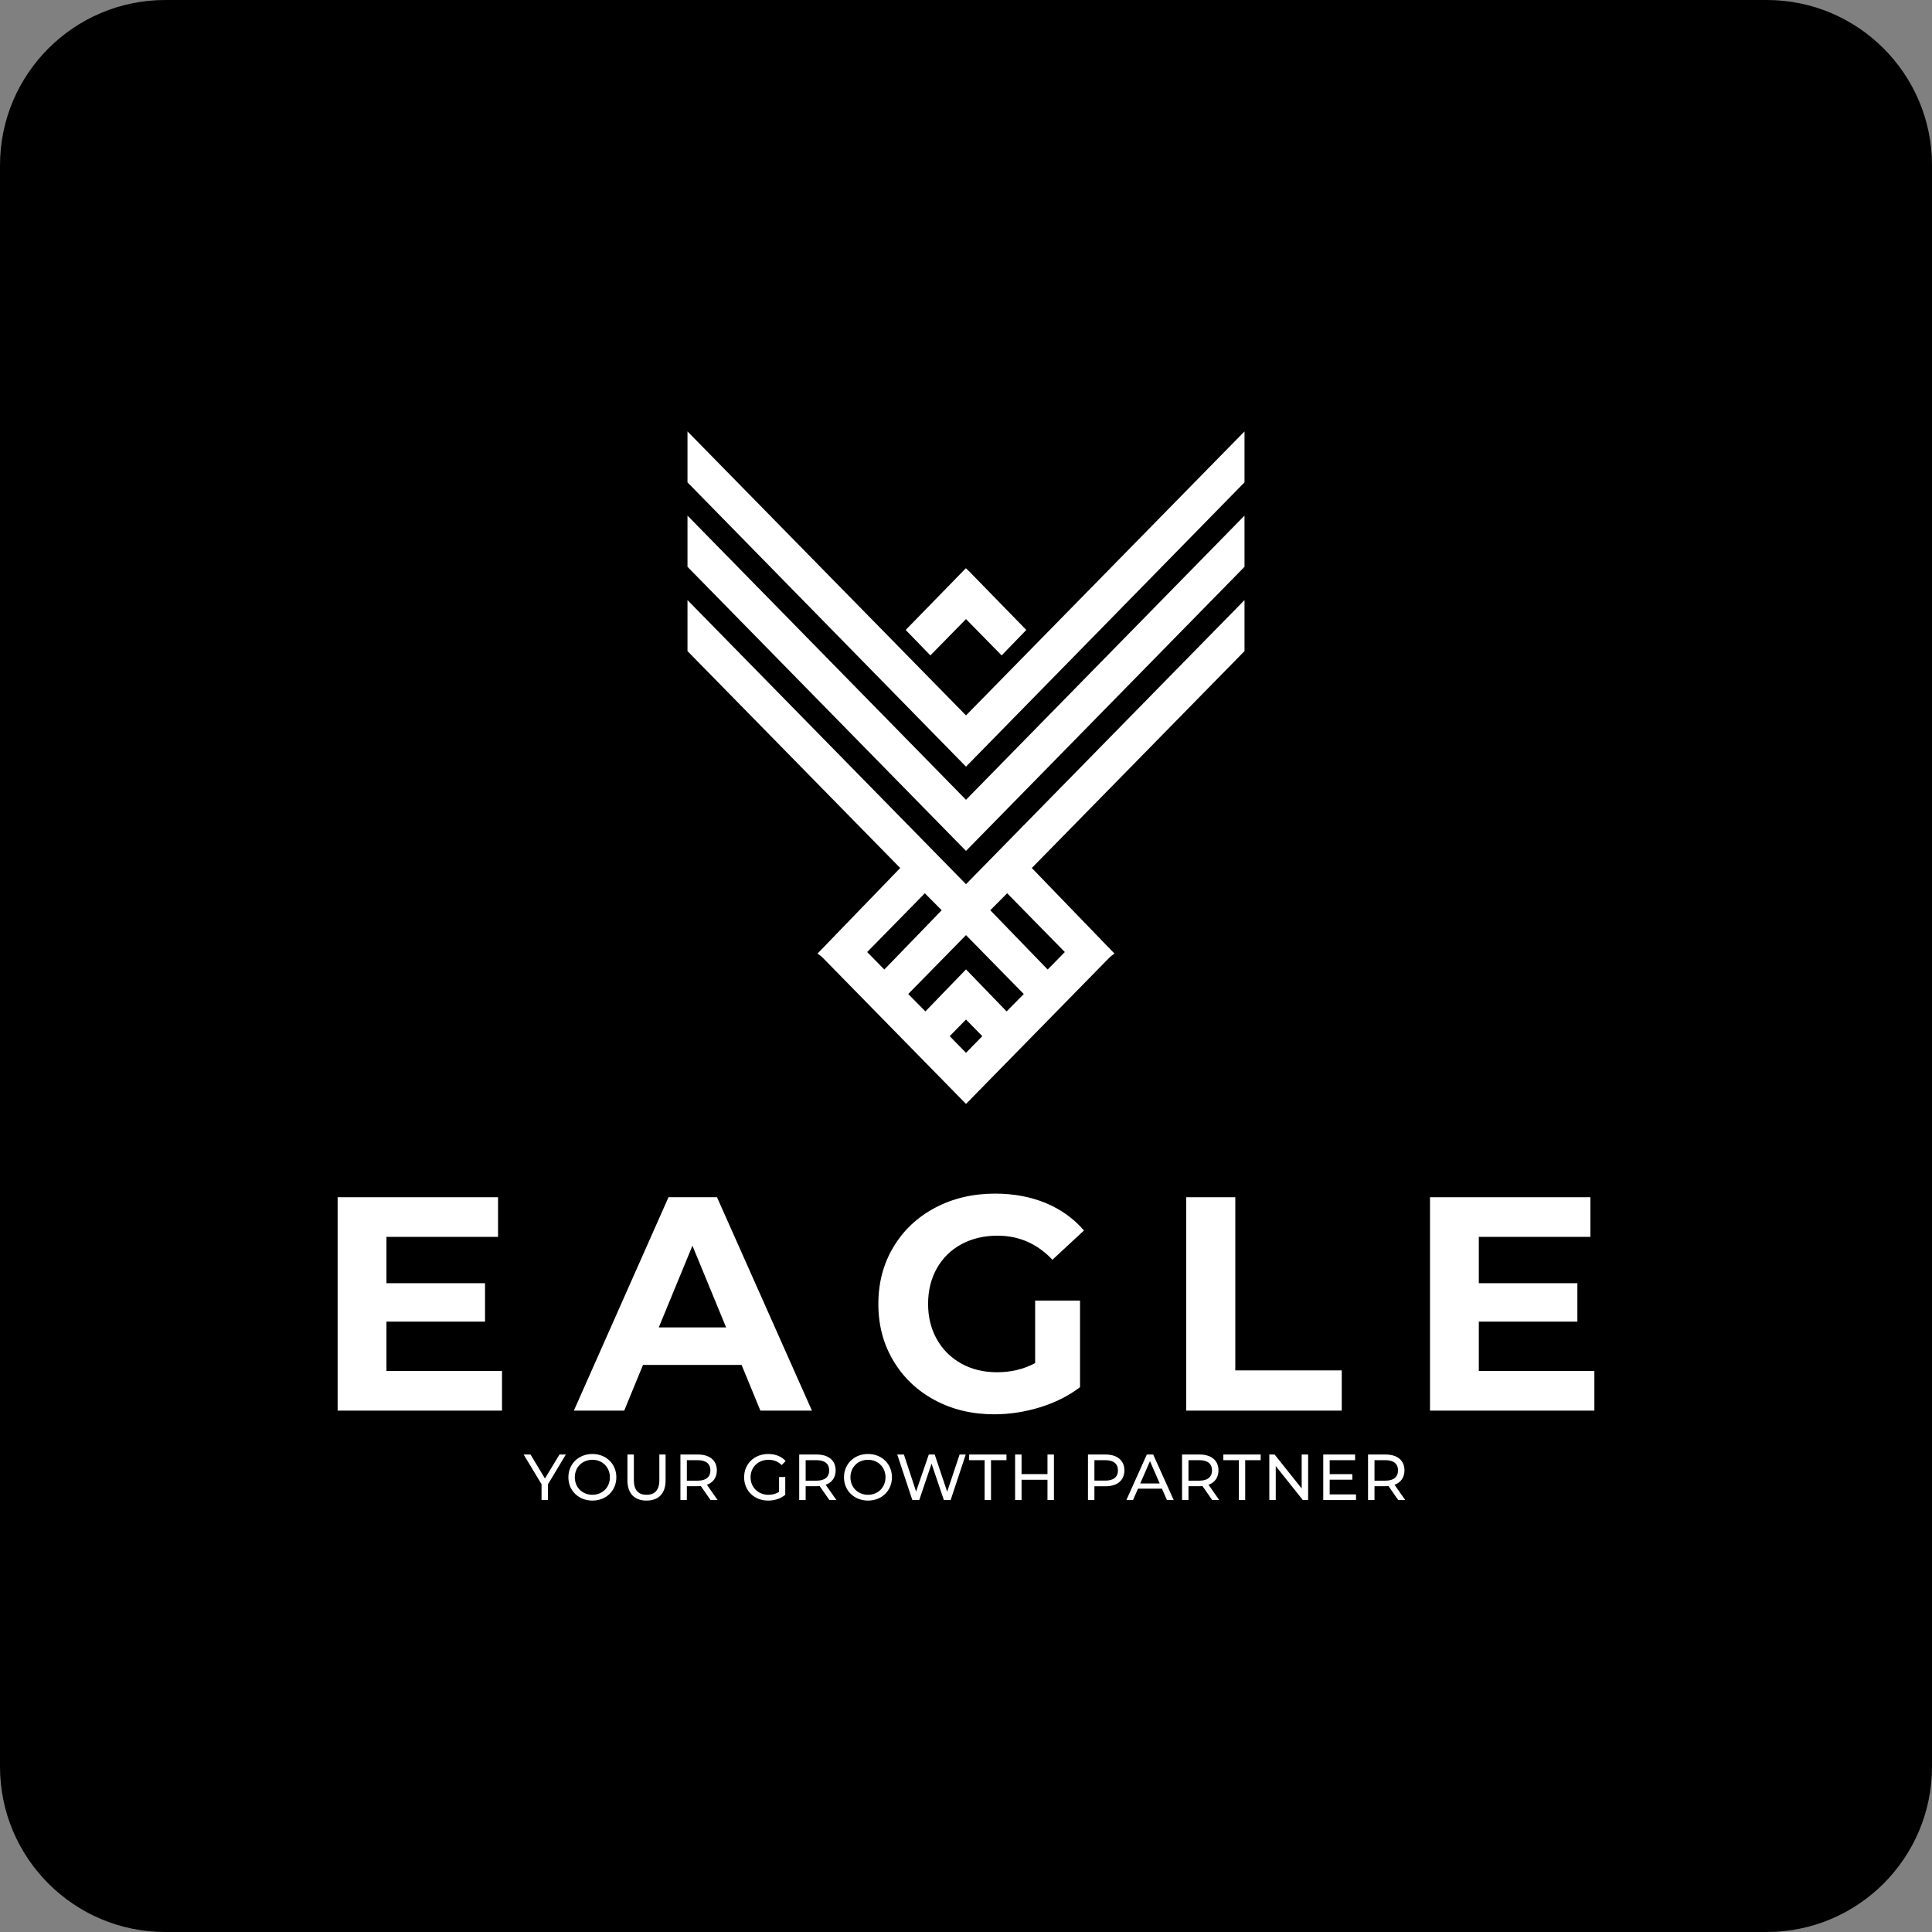
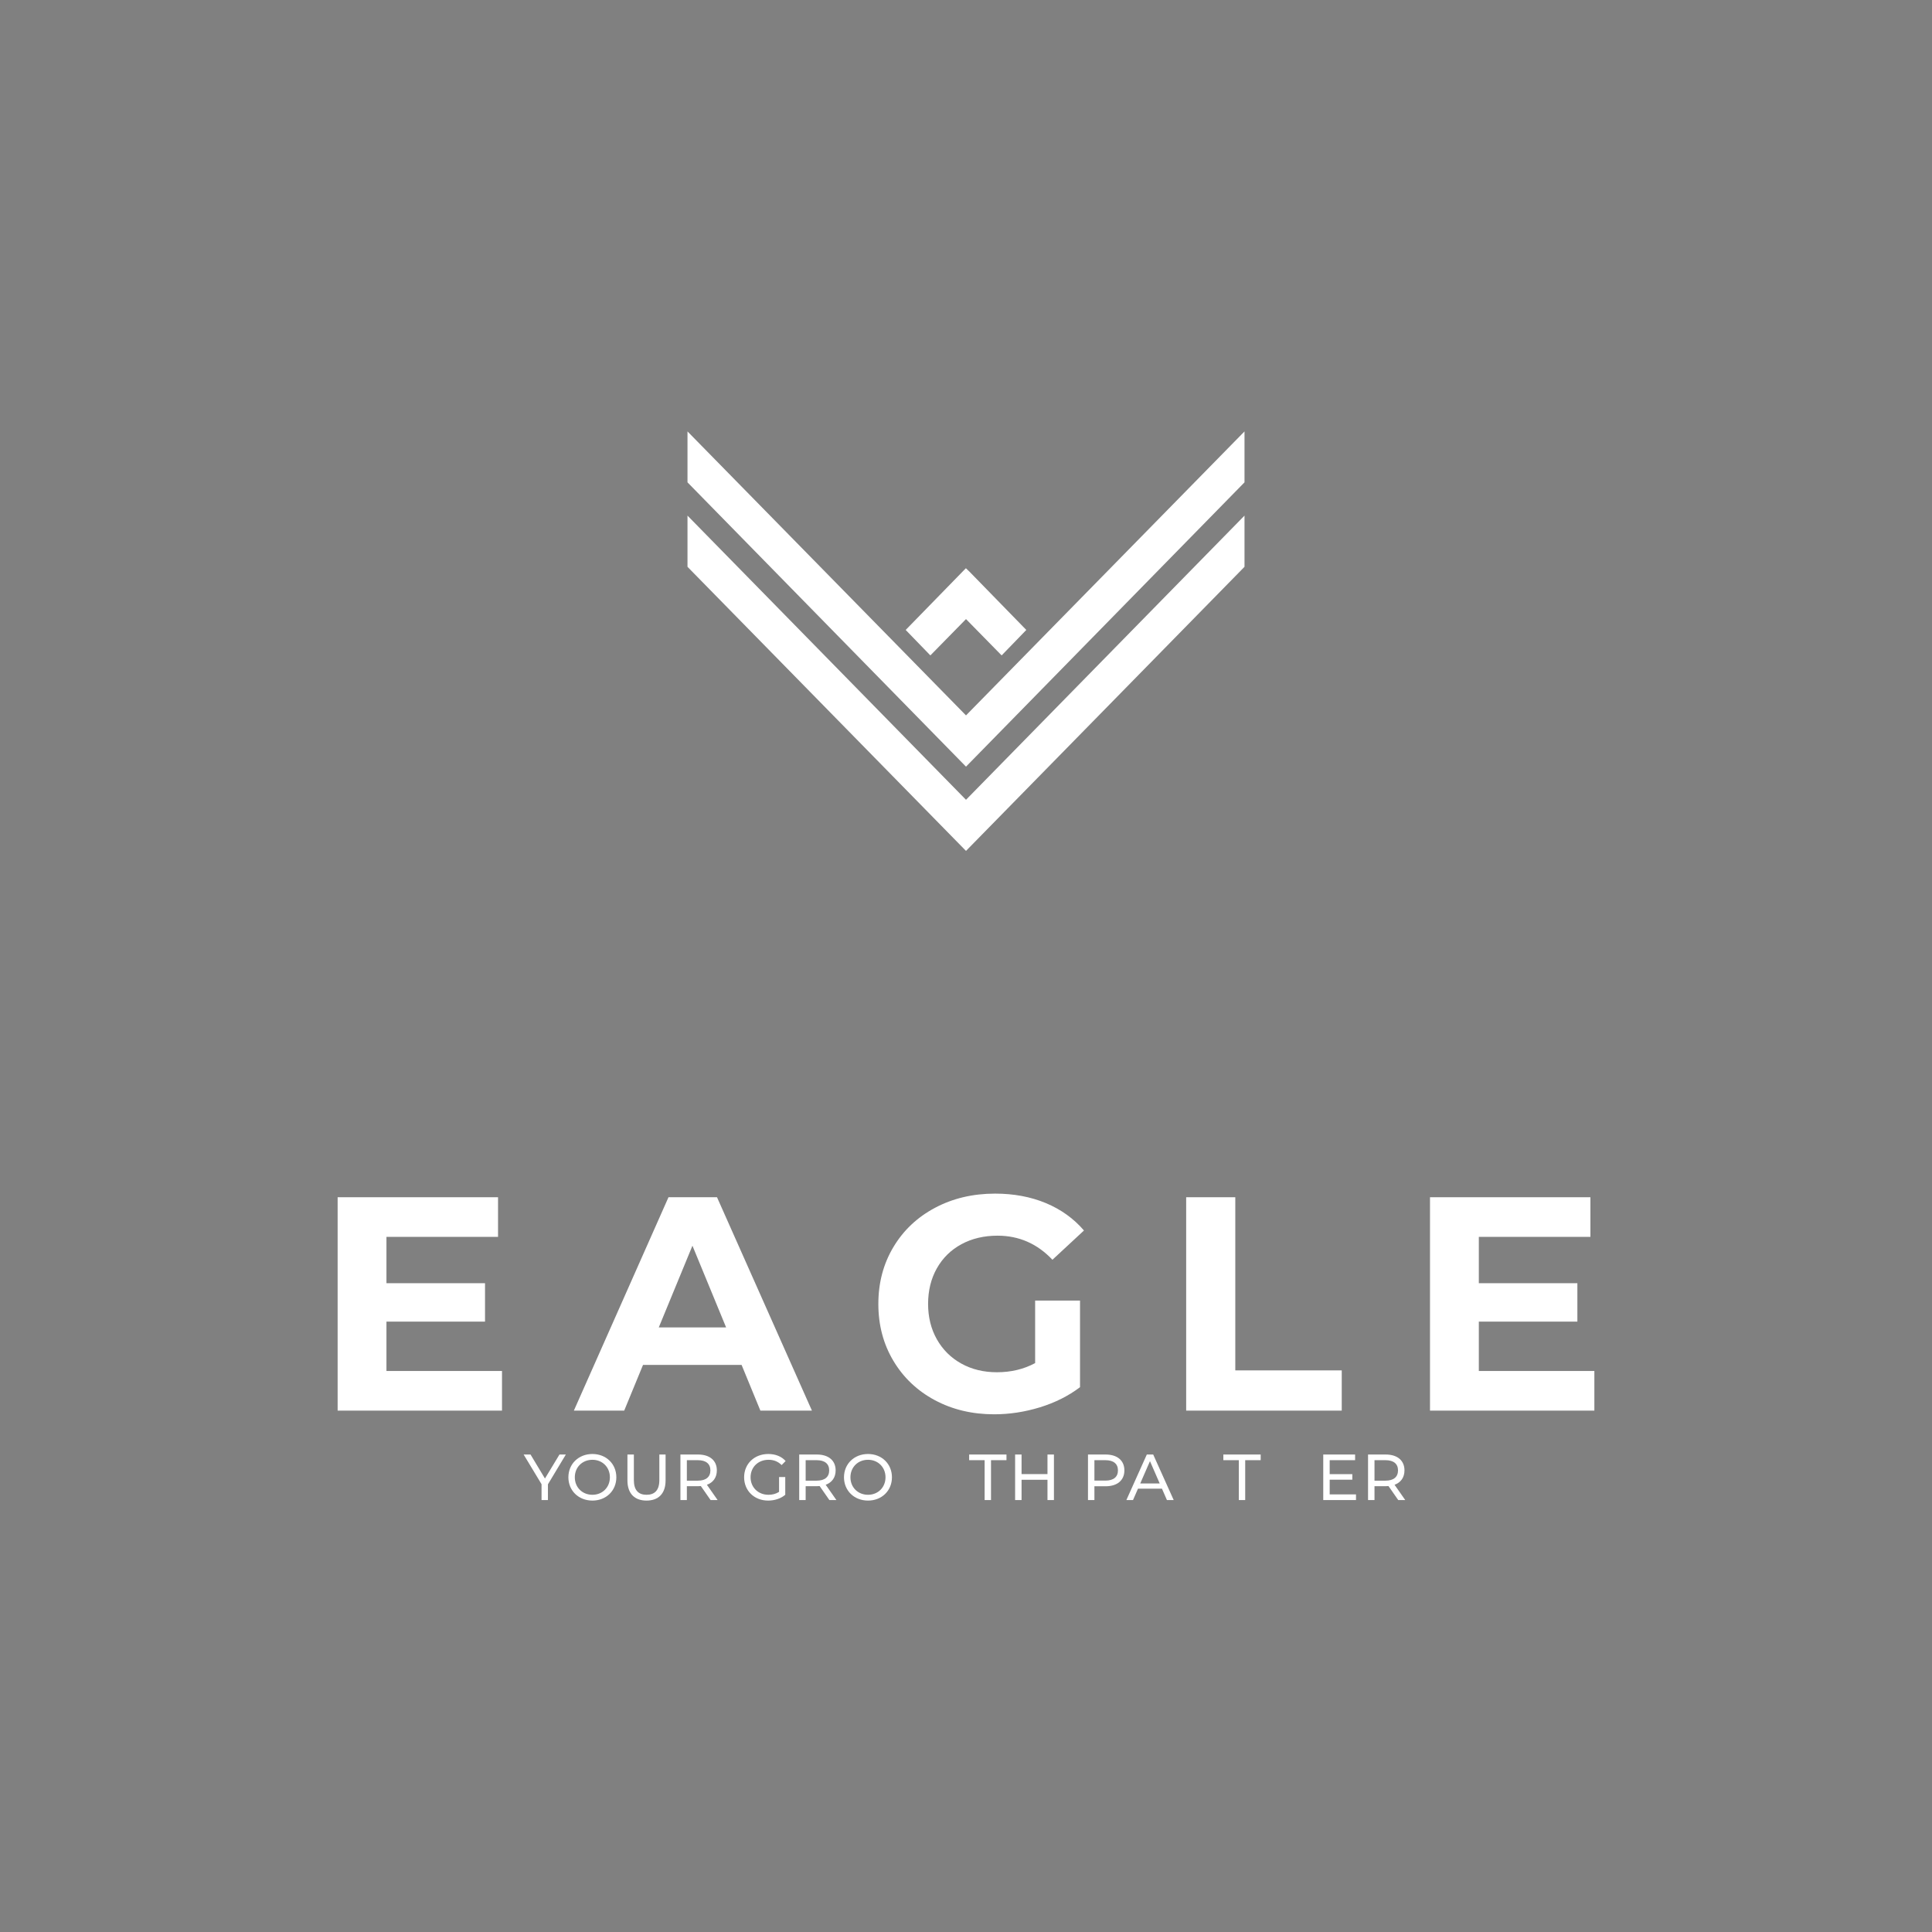
<svg xmlns="http://www.w3.org/2000/svg" width="103" height="103" viewBox="0 0 103 103" fill="none">
  <rect x="0" y="0" width="103" height="103" fill="#808080" stroke="none" />
-   <path d="M0 8.813C0 3.946 3.946 0 8.813 0H94.187C99.054 0 103 3.946 103 8.813V94.187C103 99.054 99.054 103 94.187 103H8.813C3.946 103 0 99.054 0 94.187V8.813Z" fill="black" />
  <path d="M36.652 27.489V30.218L51.5 45.364L66.348 30.218V27.489L51.5 42.639L36.652 27.489Z" fill="white" />
-   <path d="M36.652 31.993V34.712L47.992 46.276L43.585 50.836L43.809 51.005L51.316 58.665L51.442 58.791L51.501 58.852L59.191 51.005L59.414 50.836L55.008 46.276L66.348 34.712V31.993L51.5 47.138L36.652 31.993ZM55.854 51.688L52.795 48.527L53.695 47.623L56.769 50.756L55.854 51.688ZM51.5 54.354L52.369 55.24L51.5 56.129L50.631 55.24L51.5 54.354ZM49.305 47.623L50.204 48.527L47.146 51.688L46.231 50.756L49.305 47.623ZM51.5 49.854L54.58 52.994L53.665 53.921L51.5 51.681L49.335 53.921L48.42 52.994L51.5 49.854Z" fill="white" />
  <path d="M51.5 33.005L53.4 34.942L54.715 33.584L51.688 30.48L51.502 30.301L51.5 30.303L51.492 30.295L48.285 33.584L49.6 34.942L51.5 33.005Z" fill="white" />
  <path d="M51.5 38.14L36.652 23V25.715L51.5 40.872L66.348 25.715V23L51.5 38.14Z" fill="white" />
  <path d="M26.763 73.091H20.603V70.459H25.858V68.411H20.603V65.941H26.552V63.828H18V75.204H26.763V73.091Z" fill="white" />
  <path d="M43.286 75.204L38.226 63.828H35.639L30.594 75.204H33.278L34.281 72.767H39.536L40.538 75.204H43.286ZM35.121 70.768L36.916 66.412L38.711 70.768H35.121Z" fill="white" />
  <path d="M55.444 75.027C56.253 74.777 56.964 74.42 57.579 73.954V69.338H55.186V72.67C54.582 72.995 53.903 73.158 53.148 73.158C52.438 73.158 51.804 73.004 51.249 72.695C50.693 72.386 50.26 71.955 49.947 71.403C49.635 70.85 49.479 70.222 49.479 69.517C49.479 68.802 49.635 68.169 49.947 67.616C50.26 67.063 50.697 66.635 51.257 66.332C51.818 66.029 52.46 65.877 53.181 65.877C54.324 65.877 55.3 66.305 56.108 67.161L57.789 65.601C57.24 64.961 56.56 64.475 55.752 64.138C54.944 63.803 54.043 63.635 53.052 63.635C51.866 63.635 50.799 63.886 49.851 64.39C48.902 64.894 48.161 65.593 47.628 66.487C47.094 67.38 46.827 68.391 46.827 69.517C46.827 70.644 47.094 71.654 47.628 72.548C48.161 73.441 48.897 74.141 49.834 74.644C50.772 75.148 51.828 75.4 53.004 75.4C53.822 75.4 54.636 75.275 55.444 75.027Z" fill="white" />
  <path d="M65.857 63.828H63.238V75.204H71.532V73.059H65.857V63.828Z" fill="white" />
  <path d="M78.84 73.091V70.459H84.094V68.411H78.84V65.941H84.789V63.828H76.237V75.204H85V73.091H78.84Z" fill="white" />
  <path d="M30.167 77.544L29.212 79.132V79.972H28.871V79.126L27.916 77.544H28.284L29.053 78.824L29.827 77.544H30.167Z" fill="white" />
  <path d="M31.584 80C30.845 80 30.302 79.469 30.302 78.758C30.302 78.047 30.845 77.516 31.584 77.516C32.316 77.516 32.859 78.044 32.859 78.758C32.859 79.473 32.316 80 31.584 80ZM31.584 79.691C32.117 79.691 32.515 79.296 32.515 78.758C32.515 78.221 32.117 77.825 31.584 77.825C31.044 77.825 30.645 78.221 30.645 78.758C30.645 79.296 31.044 79.691 31.584 79.691Z" fill="white" />
  <path d="M34.467 80C33.834 80 33.45 79.629 33.45 78.924V77.544H33.793V78.91C33.793 79.448 34.037 79.691 34.47 79.691C34.903 79.691 35.151 79.448 35.151 78.91V77.544H35.484V78.924C35.484 79.629 35.103 80 34.467 80Z" fill="white" />
  <path d="M38.258 79.972H37.883L37.364 79.226C37.316 79.23 37.265 79.233 37.213 79.233H36.618V79.972H36.275V77.544H37.213C37.839 77.544 38.217 77.863 38.217 78.39C38.217 78.765 38.024 79.035 37.687 79.157L38.258 79.972ZM37.203 78.938C37.643 78.938 37.873 78.737 37.873 78.39C37.873 78.043 37.643 77.846 37.203 77.846H36.618V78.938H37.203Z" fill="white" />
  <path d="M41.534 79.535V78.744H41.864V79.691C41.623 79.896 41.29 80 40.953 80C40.214 80 39.671 79.476 39.671 78.758C39.671 78.04 40.214 77.516 40.96 77.516C41.341 77.516 41.664 77.645 41.884 77.891L41.671 78.106C41.472 77.912 41.245 77.825 40.974 77.825C40.417 77.825 40.015 78.217 40.015 78.758C40.015 79.292 40.417 79.691 40.97 79.691C41.173 79.691 41.362 79.646 41.534 79.535Z" fill="white" />
  <path d="M44.591 79.972H44.216L43.697 79.226C43.649 79.23 43.598 79.233 43.546 79.233H42.952V79.972H42.608V77.544H43.546C44.172 77.544 44.55 77.863 44.55 78.39C44.55 78.765 44.357 79.035 44.02 79.157L44.591 79.972ZM43.536 78.938C43.976 78.938 44.206 78.737 44.206 78.39C44.206 78.043 43.976 77.846 43.536 77.846H42.952V78.938H43.536Z" fill="white" />
  <path d="M46.277 80C45.538 80 44.995 79.469 44.995 78.758C44.995 78.047 45.538 77.516 46.277 77.516C47.009 77.516 47.552 78.044 47.552 78.758C47.552 79.473 47.009 80 46.277 80ZM46.277 79.691C46.81 79.691 47.209 79.296 47.209 78.758C47.209 78.221 46.81 77.825 46.277 77.825C45.737 77.825 45.339 78.221 45.339 78.758C45.339 79.296 45.737 79.691 46.277 79.691Z" fill="white" />
-   <path d="M51.159 77.544H51.486L50.681 79.972H50.32L49.664 78.033L49.007 79.972H48.64L47.835 77.544H48.189L48.839 79.517L49.516 77.544H49.832L50.496 79.528L51.159 77.544Z" fill="white" />
  <path d="M52.493 79.972V77.846H51.668V77.544H53.658V77.846H52.833V79.972H52.493Z" fill="white" />
  <path d="M55.844 77.544H56.188V79.972H55.844V78.89H54.462V79.972H54.118V77.544H54.462V78.588H55.844V77.544Z" fill="white" />
  <path d="M58.941 77.544C59.566 77.544 59.944 77.863 59.944 78.39C59.944 78.917 59.566 79.237 58.941 79.237H58.346V79.972H58.003V77.544H58.941ZM58.931 78.935C59.37 78.935 59.601 78.737 59.601 78.39C59.601 78.043 59.37 77.846 58.931 77.846H58.346V78.935H58.931Z" fill="white" />
  <path d="M62.212 79.972L61.947 79.365H60.669L60.404 79.972H60.05L61.14 77.544H61.48L62.573 79.972H62.212ZM60.789 79.087H61.827L61.308 77.898L60.789 79.087Z" fill="white" />
-   <path d="M65.001 79.972H64.626L64.107 79.226C64.059 79.23 64.008 79.233 63.956 79.233H63.361V79.972H63.018V77.544H63.956C64.582 77.544 64.96 77.863 64.96 78.39C64.96 78.765 64.767 79.035 64.43 79.157L65.001 79.972ZM63.946 78.938C64.386 78.938 64.616 78.737 64.616 78.39C64.616 78.043 64.386 77.846 63.946 77.846H63.361V78.938H63.946Z" fill="white" />
  <path d="M66.045 79.972V77.846H65.22V77.544H67.21V77.846H66.385V79.972H66.045Z" fill="white" />
-   <path d="M69.396 77.544H69.74V79.972H69.458L68.014 78.161V79.972H67.671V77.544H67.952L69.396 79.355V77.544Z" fill="white" />
  <path d="M70.889 79.67H72.292V79.972H70.546V77.544H72.244V77.846H70.889V78.591H72.096V78.886H70.889V79.67Z" fill="white" />
  <path d="M74.917 79.972H74.543L74.024 79.226C73.976 79.23 73.924 79.233 73.873 79.233H73.278V79.972H72.934V77.544H73.873C74.498 77.544 74.876 77.863 74.876 78.39C74.876 78.765 74.684 79.035 74.347 79.157L74.917 79.972ZM73.862 78.938C74.302 78.938 74.532 78.737 74.532 78.39C74.532 78.043 74.302 77.846 73.862 77.846H73.278V78.938H73.862Z" fill="white" />
</svg>